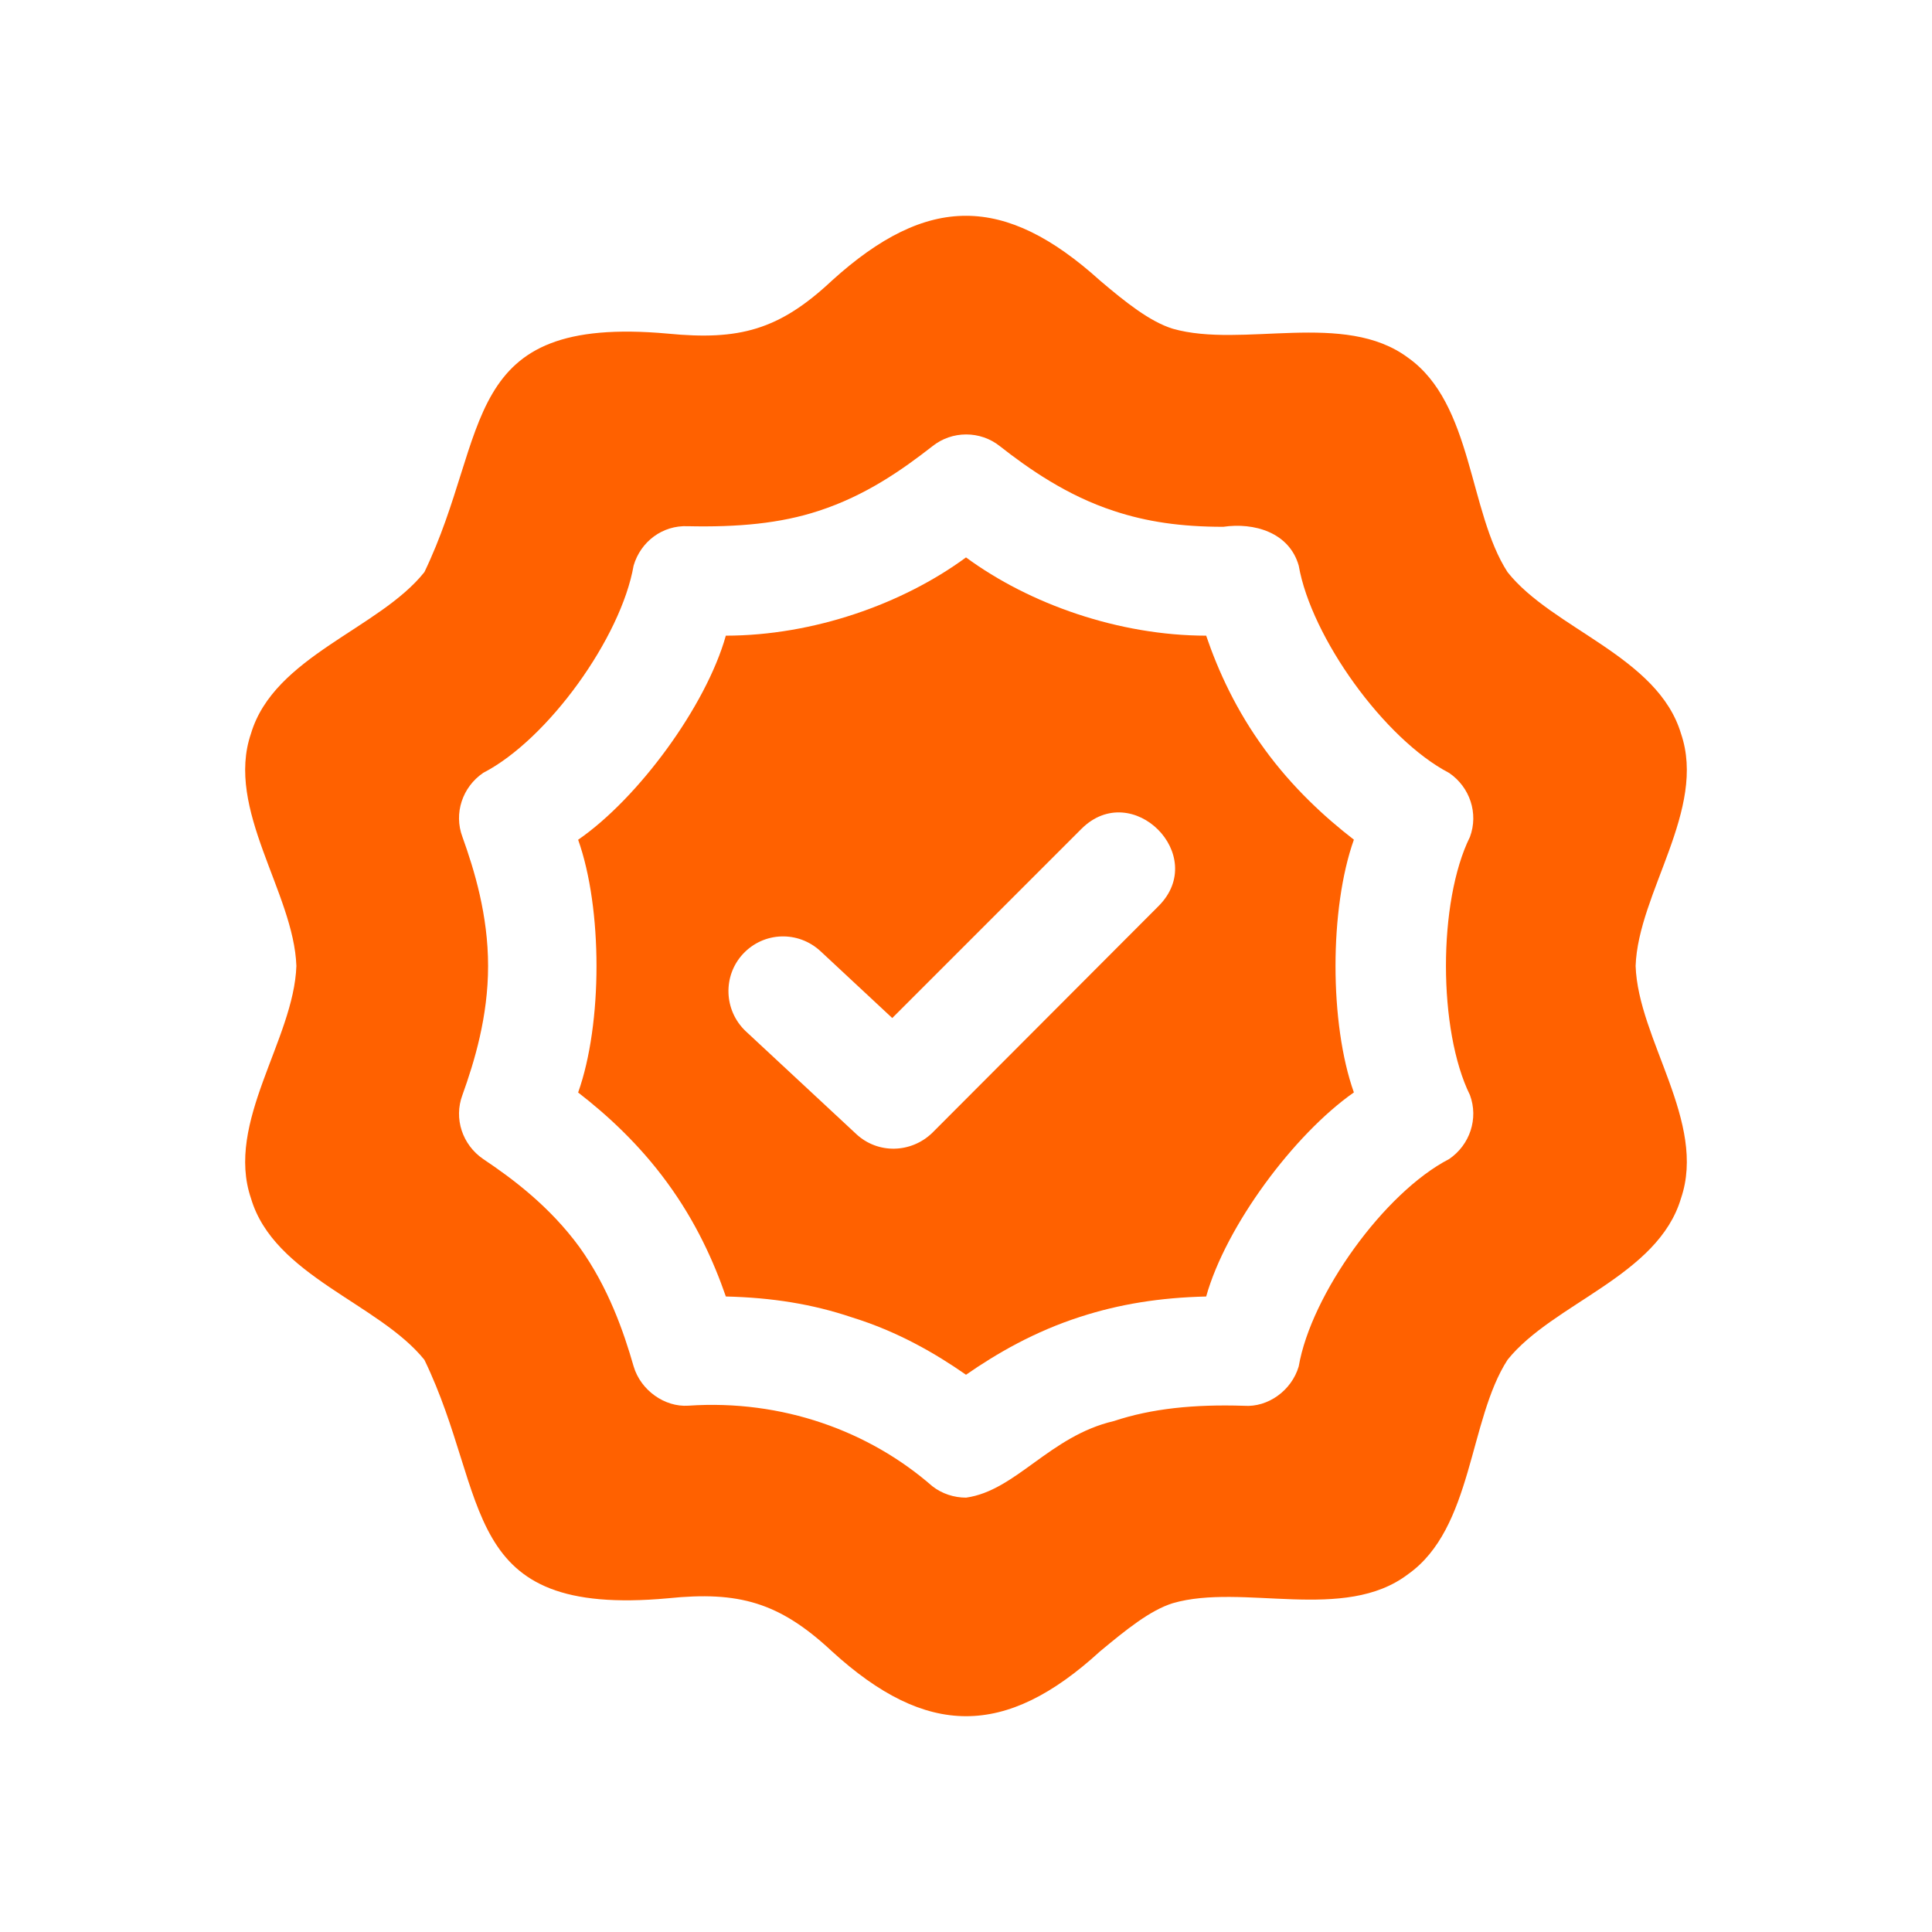
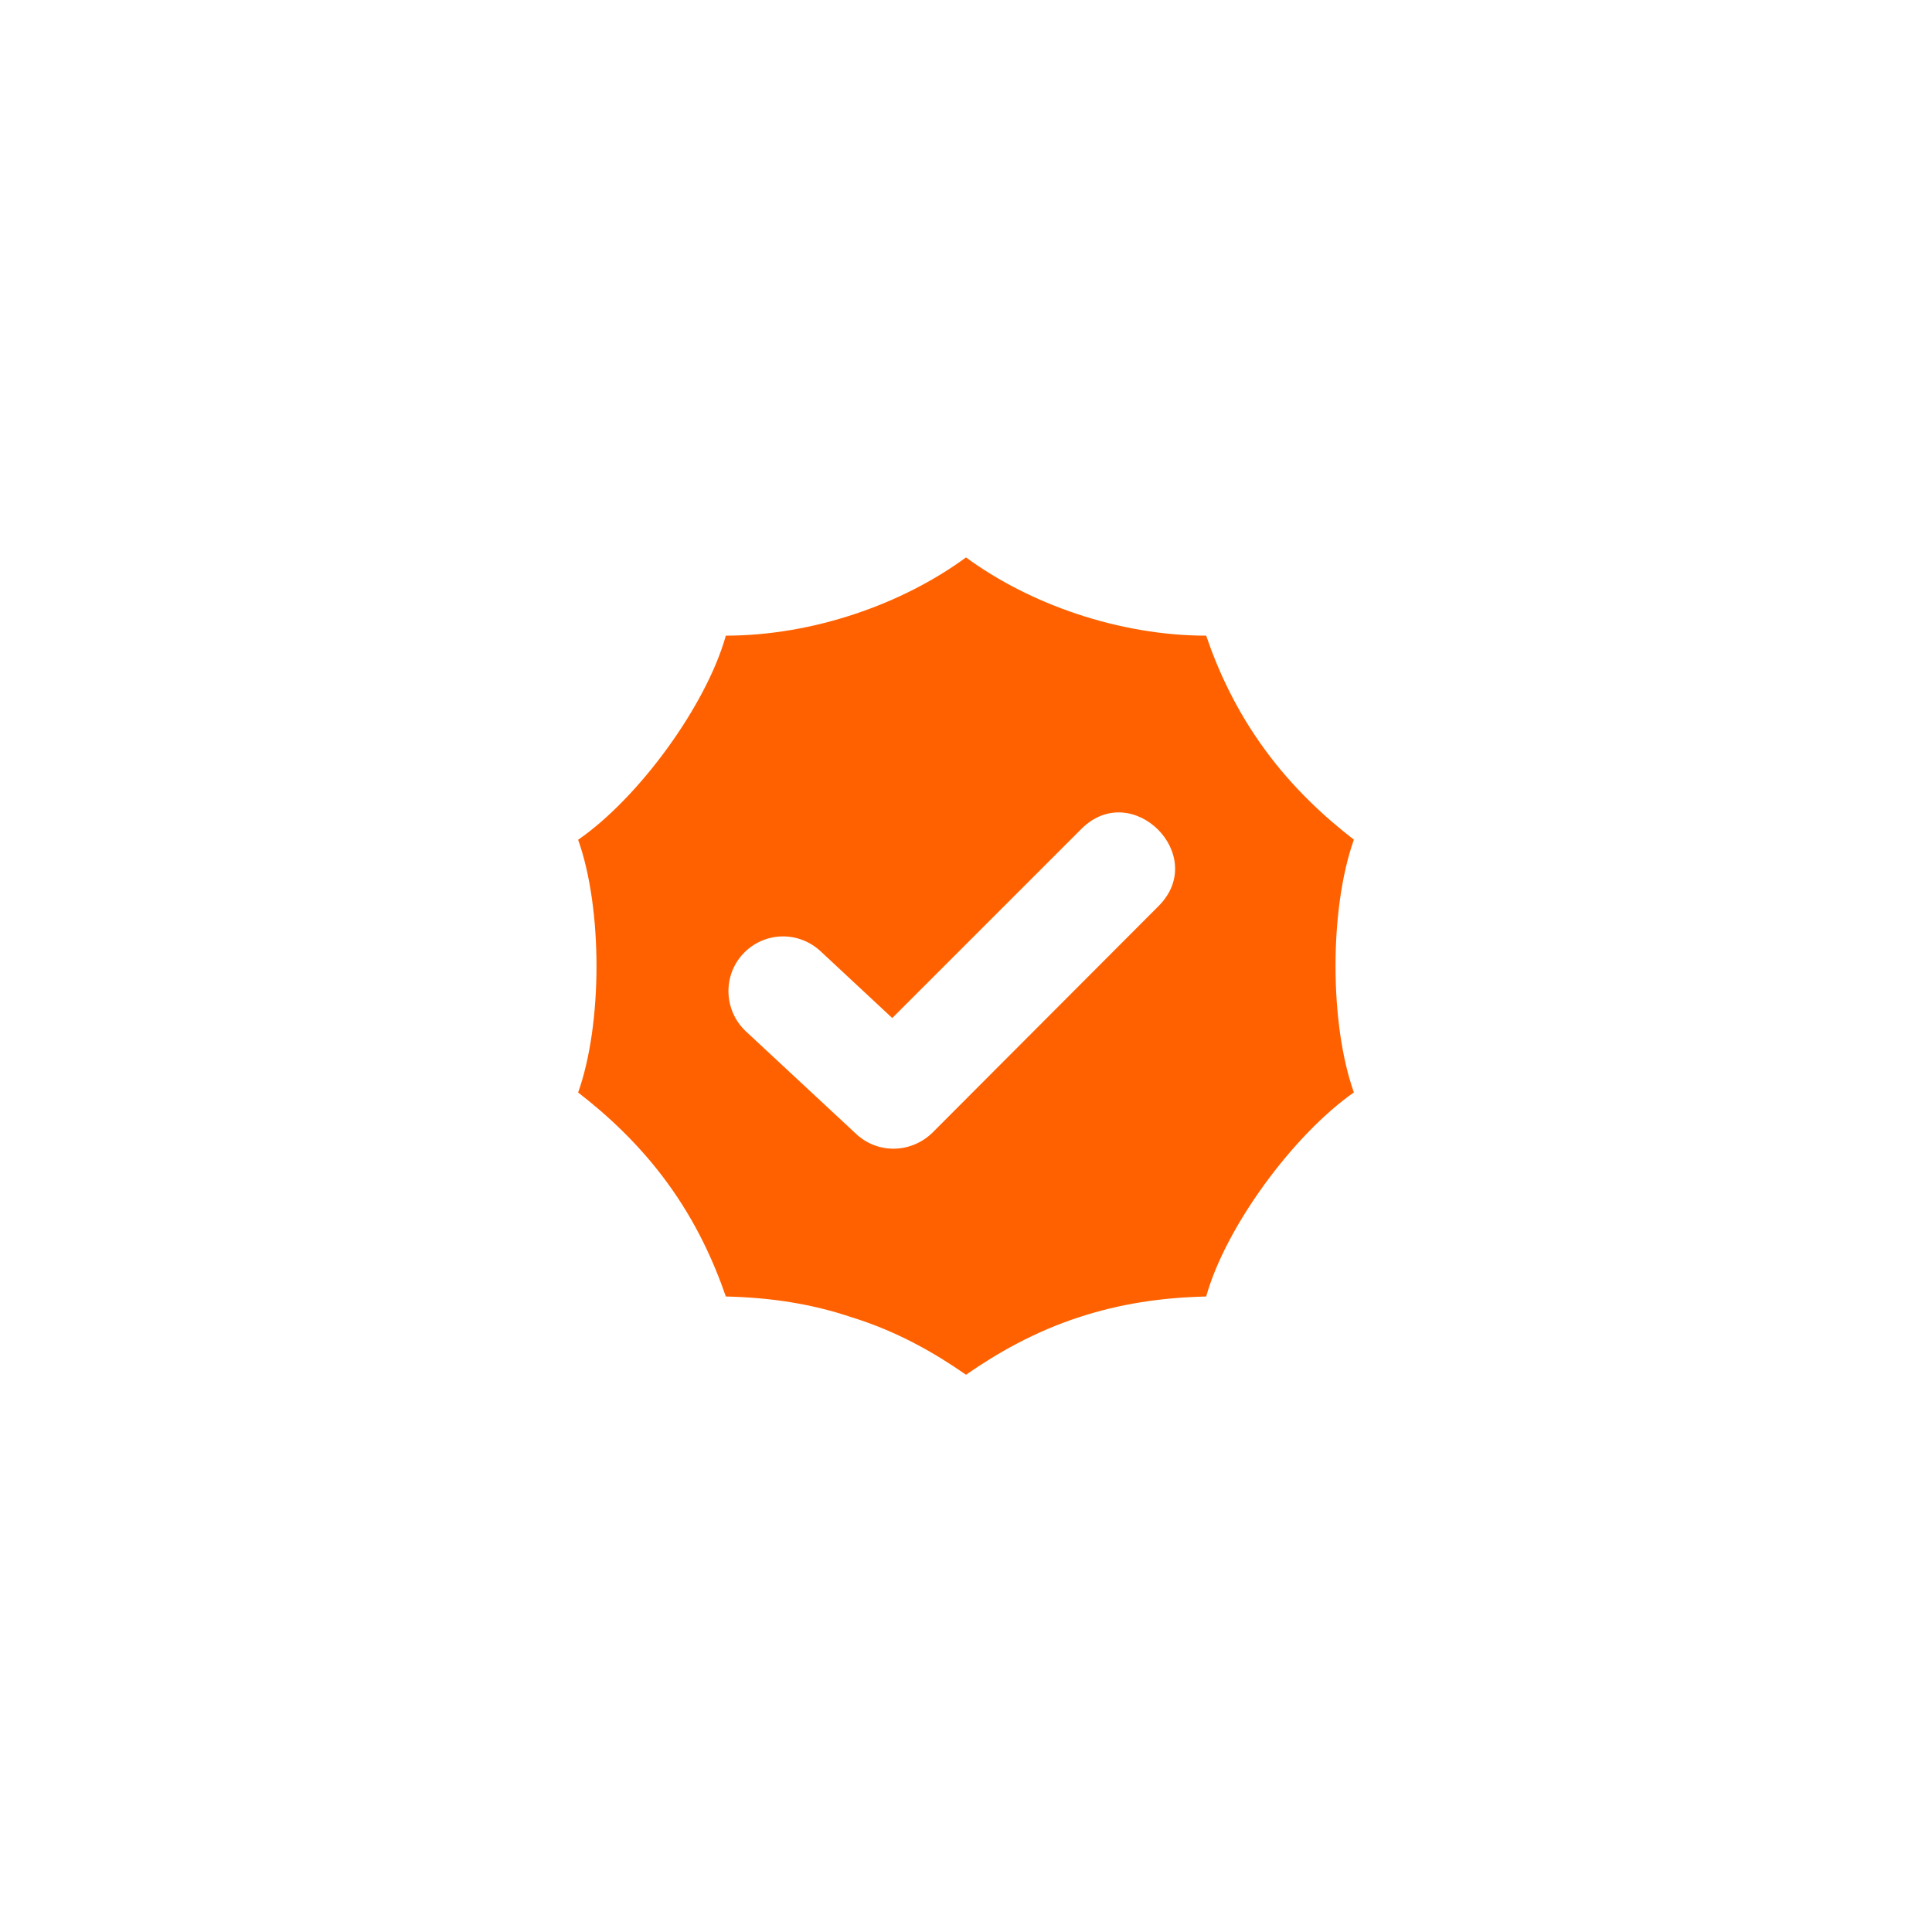
<svg xmlns="http://www.w3.org/2000/svg" xml:space="preserve" width="173.397mm" height="173.397mm" version="1.1" style="shape-rendering:geometricPrecision; text-rendering:geometricPrecision; image-rendering:optimizeQuality; fill-rule:evenodd; clip-rule:evenodd" viewBox="0 0 17339.72 17339.72">
  <defs>
    <style type="text/css">
   
    .fil0 {fill:#FF6100;fill-rule:nonzero}
   
  </style>
  </defs>
  <g id="Camada_x0020_1">
    <g id="_2884102986752">
-       <path class="fil0" d="M14679.68 8670.39c22.39,-656.55 640.4,-1406.48 407.21,-2086.37 -207.17,-692.48 -1151.67,-939.13 -1556.28,-1448.66 -350.71,-539.99 -310.35,-1512.27 -893.39,-1924.86 -572.28,-427 -1485.37,-81.67 -2111.46,-260.11 -206.29,-63.7 -426.99,-240.4 -652.99,-432.37 -855.72,-772.32 -1547.25,-777.71 -2405.75,0 -476.29,446.69 -835.07,538.17 -1472.87,476.29 -1886.33,-170.45 -1585.87,894.26 -2185.05,2140.18 -404.52,509.53 -1349.03,755.23 -1556.28,1448.66 -233.2,679.89 384.82,1429.83 407.21,2086.37 -22.39,661.06 -640.41,1403.79 -407.21,2086.38 206.3,696.03 1147.25,940.95 1556.28,1448.66 598.31,1238.72 295.08,2312.37 2185.05,2140.18 635.98,-65.44 1000.14,34.97 1472.87,476.29 847.66,773.19 1555.32,778.57 2405.75,0 230.51,-191.02 446.7,-367.81 652.99,-432.38 626.96,-182.08 1539.18,175.83 2111.46,-260.1 583.04,-411.72 543.55,-1384.96 893.39,-1924.86 408.08,-507.71 1349.98,-752.54 1556.28,-1448.66 233.19,-682.58 -384.82,-1426.18 -407.21,-2086.37l0 1.73zm-3023.68 3593.18c-63.7,216.19 -275.38,368.68 -490.61,353.4 -446.7,-14.32 -829.69,24.21 -1168.77,137.21 -574.97,133.65 -878.12,624.27 -1325.68,687.1 -107.62,0 -216.19,-34.11 -304.1,-103.19 -565.95,-494.26 -1345.47,-779.44 -2189.57,-722.07 -210.81,14.32 -426.99,-137.21 -490.61,-353.4 -88.78,-309.49 -226.08,-706.8 -486.18,-1070.09 -265.49,-363.3 -599.18,-613.51 -863.8,-790.21 -186.59,-127.4 -265.48,-363.29 -186.59,-574.1 107.61,-299.59 230.5,-702.37 230.5,-1158.87 0,-456.59 -122.89,-859.28 -230.5,-1158.87 -78.98,-210.81 0,-446.7 186.59,-574.1 582.17,-300.46 1237.85,-1215.38 1349.98,-1860.3 63.7,-216.18 260.1,-363.29 486.19,-353.4 446.69,9.9 829.68,-24.21 1173.28,-137.21 422.48,-137.21 750.8,-368.67 1020.79,-579.39 176.7,-142.59 432.38,-142.59 609.08,0 250.21,196.4 599.18,442.18 1020.79,579.39 294.21,97.81 603.7,142.59 982.18,142.59 274.51,-40.35 591.98,48.43 677.2,348.89 112.13,643.1 769.64,1558.1 1349.98,1860.29 186.6,127.41 264.62,363.3 186.6,574.1 -287.96,581.22 -286.14,1736.54 0,2316.88 78.02,210.81 0,446.7 -186.6,574.1 -582.17,300.46 -1238.72,1215.38 -1349.98,1860.3l-0.17 0.95z" />
      <path class="fil0" d="M11351.03 6725.92c-255.68,-348.89 -417.1,-702.38 -525.68,-1020.8 -782.12,-0.87 -1584.91,-282.58 -2155.45,-702.37 -571.41,419.79 -1372.37,701.41 -2155.46,702.37 -177.57,632.33 -787.51,1461.16 -1325.68,1831.65 219.75,617.15 219.75,1651.31 0,2268.46 260.1,200.91 549.8,466.39 800.1,809.98 255.67,348.89 417.1,706.8 525.67,1020.8 417.1,9.89 780.39,69.08 1129.28,186.59 412.59,127.41 750.8,323.81 1026.17,515.78 275.38,-191.02 613.51,-387.5 1026.18,-520.2 348.89,-113 712.18,-172.19 1129.28,-182.08 176.7,-631.47 787.51,-1454.91 1325.68,-1831.65 -219.74,-617.15 -219.74,-1651.31 0,-2268.46 -260.1,-200.91 -549.8,-466.4 -800.09,-809.99l0 -0.08zm-951.63 1404.65l-2032.56 2036.99c-189.29,182.95 -487.92,191.98 -682.59,9.9l-992.07 -922.99c-196.4,-186.59 -206.29,-496.08 -24.21,-692.48 186.59,-200.91 496.08,-210.8 696.99,-24.21l643.1 599.18 1698.86 -1698.87c452.95,-450.25 1144.56,237.72 692.48,692.48z" />
    </g>
  </g>
</svg>